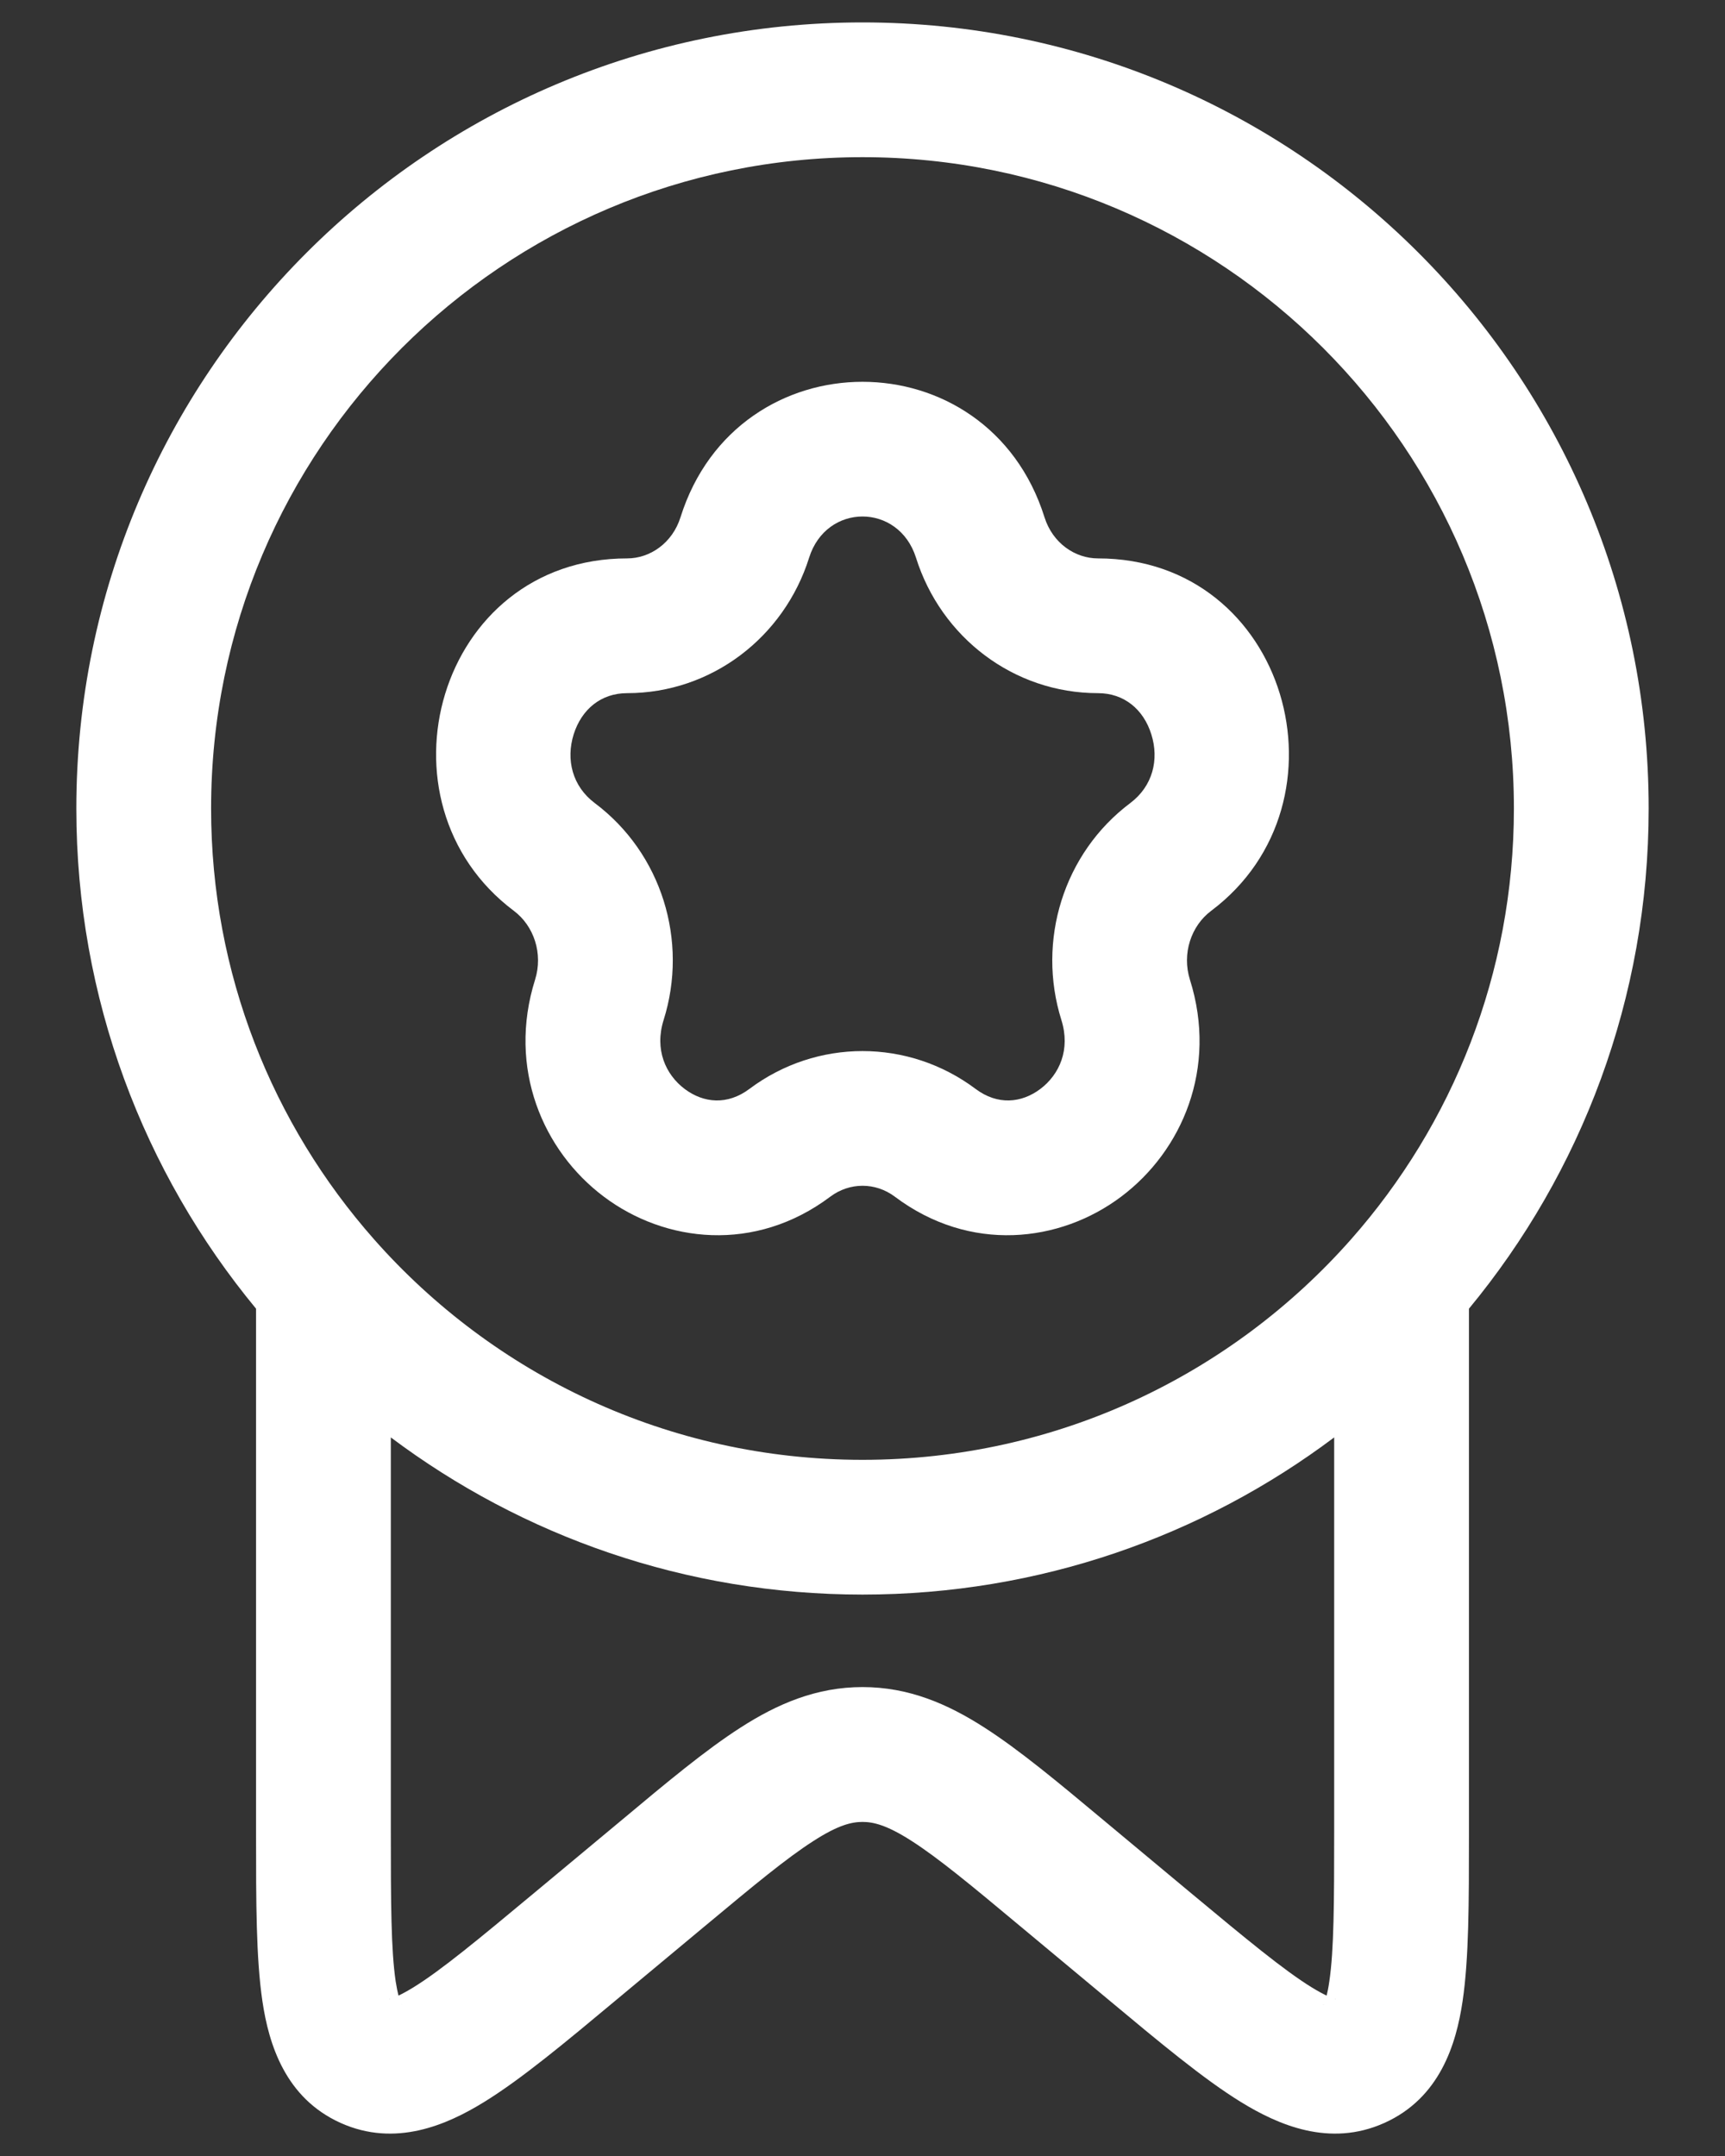
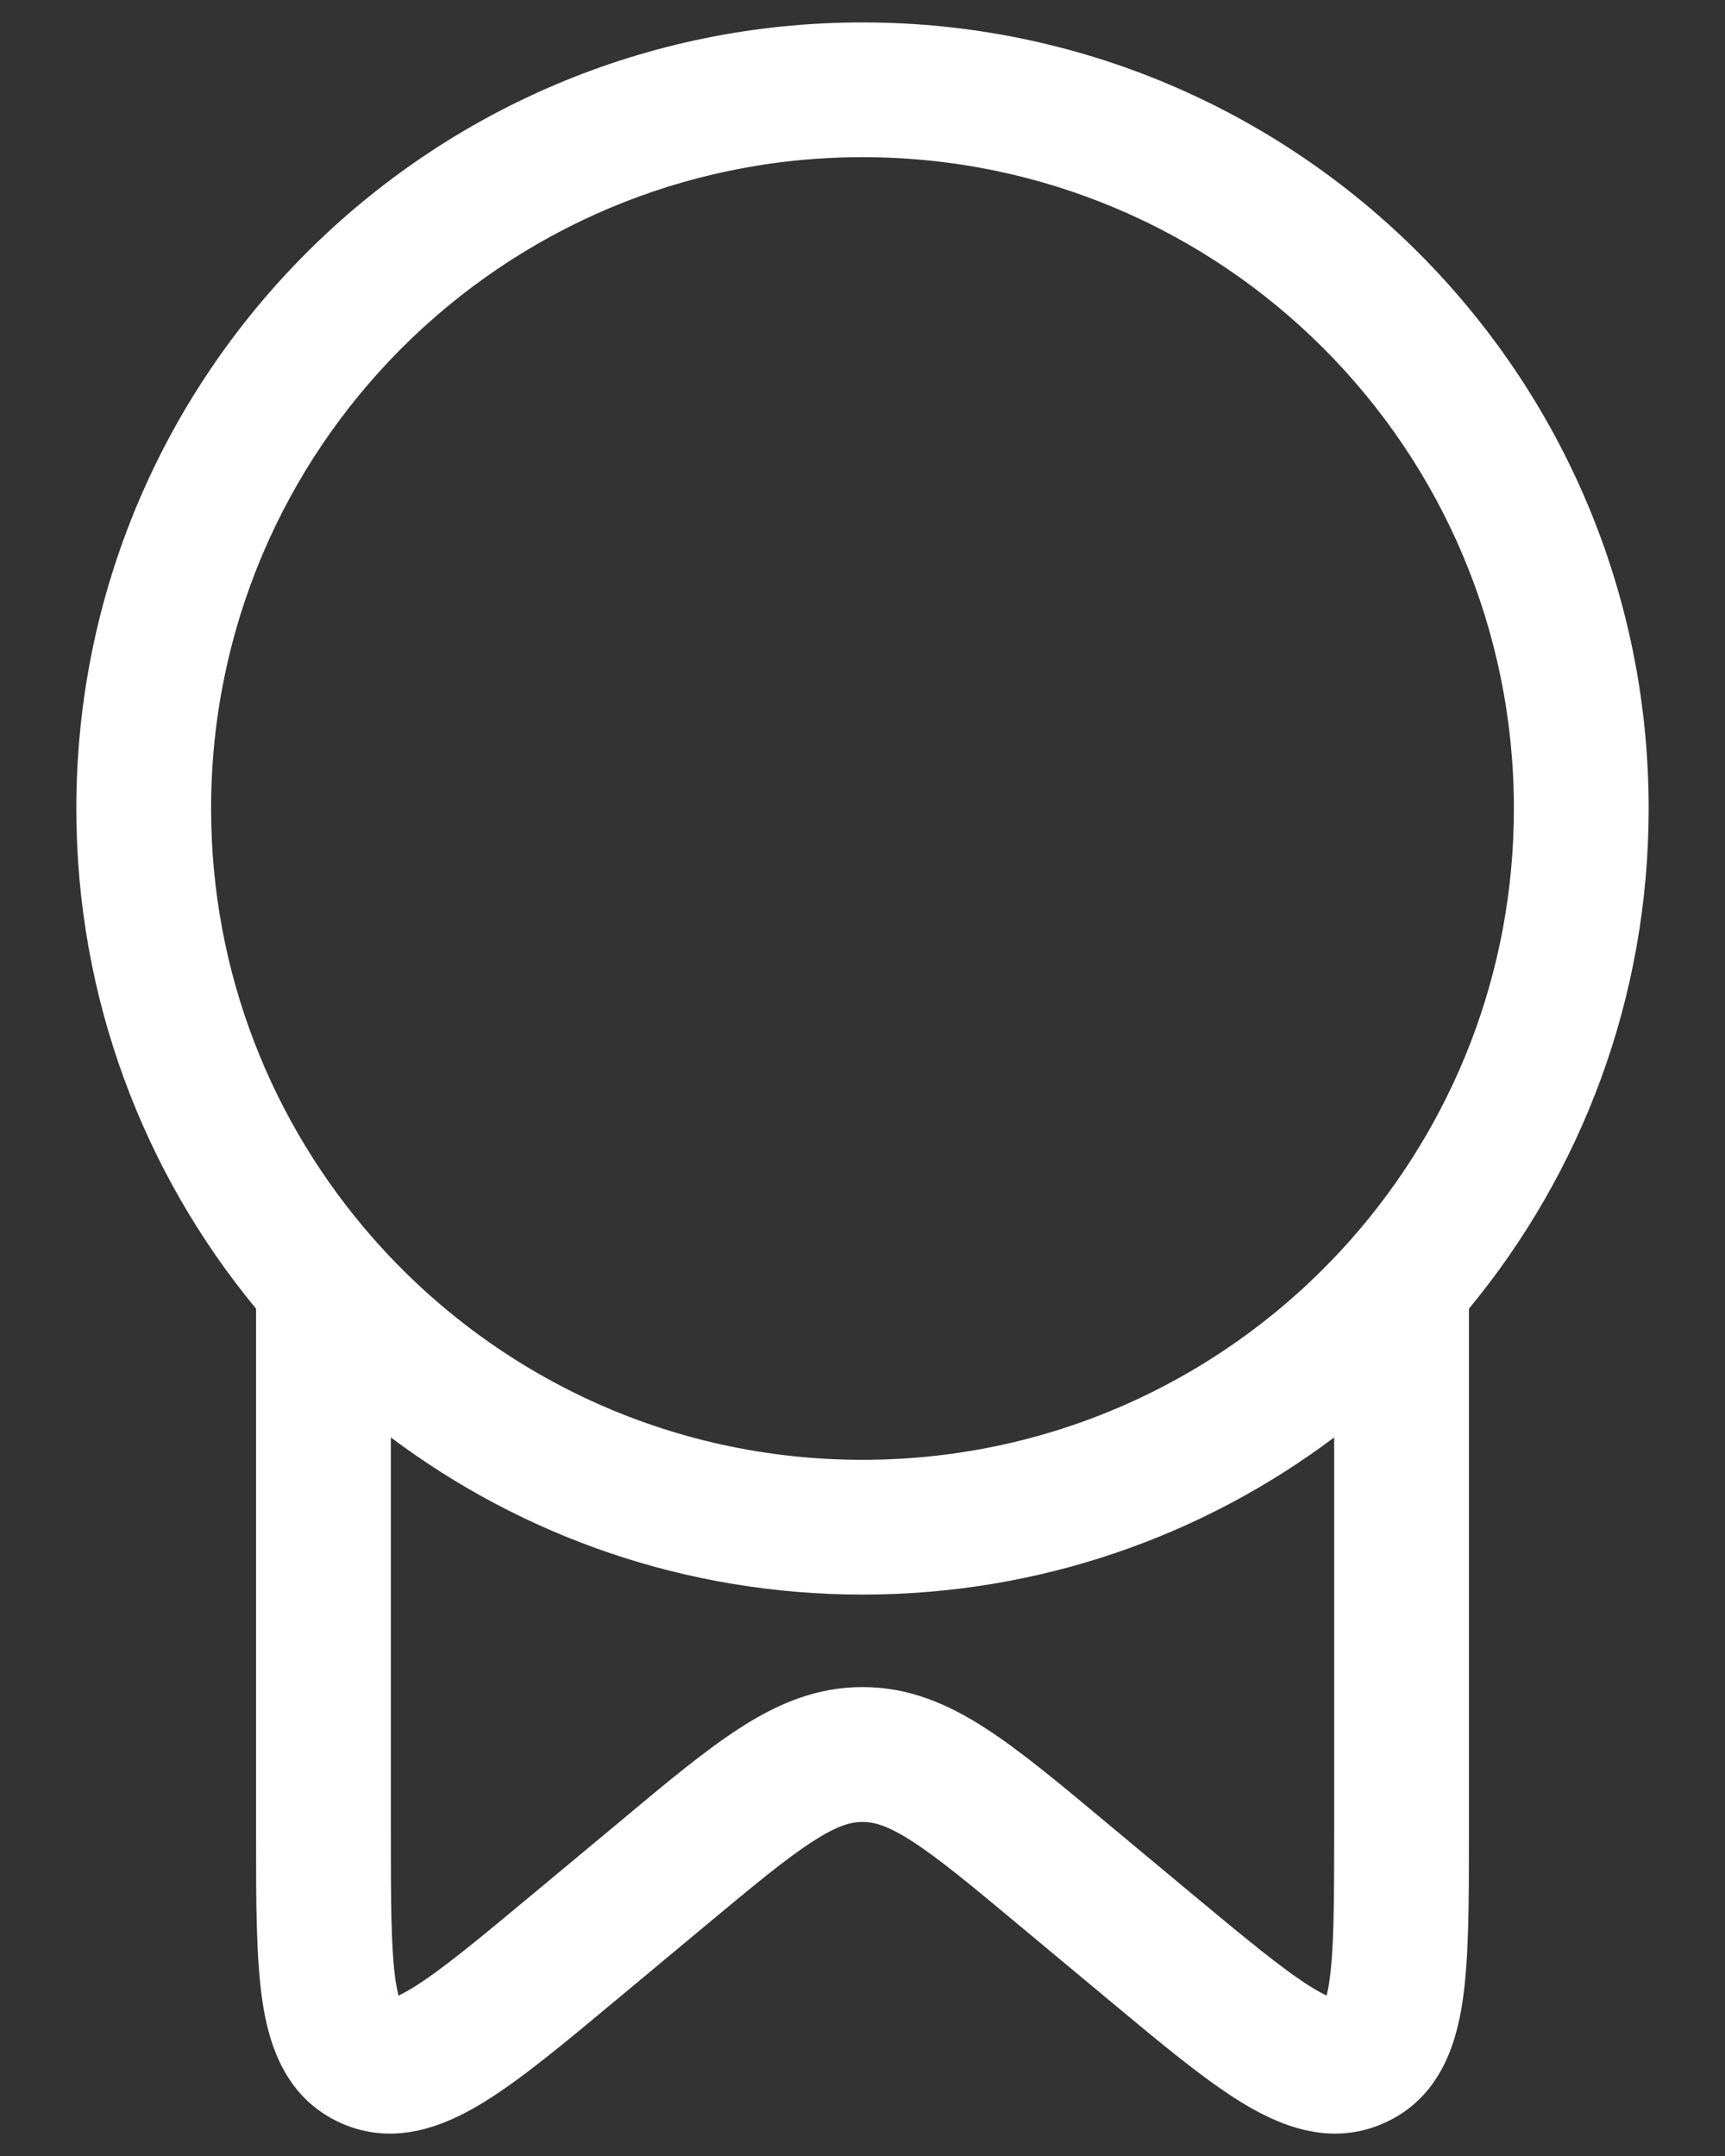
<svg xmlns="http://www.w3.org/2000/svg" width="16" height="20" viewBox="0 0 16 20" fill="none">
  <rect x="0" y="0" width="16" height="20" fill="#333333" stroke="none" />
-   <path fill-rule="evenodd" clip-rule="evenodd" d="M9.688 4.798C9.161 3.123 6.839 3.123 6.312 4.798C6.237 5.037 6.03 5.18 5.817 5.18C4.059 5.18 3.423 7.442 4.767 8.45C4.952 8.589 5.039 8.846 4.963 9.088C4.705 9.909 5.036 10.677 5.601 11.101C6.169 11.528 7.003 11.625 7.701 11.101C7.881 10.966 8.12 10.966 8.3 11.101C8.997 11.625 9.831 11.528 10.399 11.101C10.964 10.677 11.296 9.909 11.037 9.088C10.961 8.846 11.048 8.589 11.233 8.45C12.577 7.442 11.941 5.18 10.184 5.18C9.97 5.18 9.763 5.037 9.688 4.798ZM5.817 6.43C6.598 6.43 7.273 5.912 7.505 5.173C7.665 4.664 8.335 4.664 8.496 5.173C8.728 5.912 9.402 6.43 10.184 6.43C10.425 6.43 10.606 6.579 10.679 6.812C10.753 7.047 10.692 7.293 10.483 7.45C9.864 7.915 9.614 8.728 9.845 9.463C9.93 9.735 9.828 9.967 9.649 10.102C9.473 10.234 9.252 10.253 9.05 10.102C8.425 9.633 7.575 9.633 6.95 10.102C6.748 10.253 6.527 10.234 6.351 10.102C6.172 9.967 6.07 9.735 6.155 9.463C6.387 8.728 6.137 7.915 5.517 7.45C5.308 7.293 5.248 7.047 5.321 6.812C5.395 6.579 5.575 6.43 5.817 6.43Z" fill="white" />
  <path fill-rule="evenodd" clip-rule="evenodd" d="M8 0.208C3.973 0.208 0.708 3.473 0.708 7.5C0.708 9.262 1.334 10.88 2.375 12.14L2.375 17.032C2.375 17.641 2.375 18.168 2.434 18.564C2.493 18.963 2.646 19.463 3.161 19.694C3.668 19.921 4.145 19.712 4.489 19.5C4.834 19.288 5.244 18.946 5.721 18.548L6.541 17.865C6.997 17.485 7.295 17.238 7.543 17.079C7.775 16.929 7.9 16.901 8 16.901C8.1 16.901 8.225 16.929 8.458 17.079C8.705 17.238 9.004 17.485 9.459 17.865L10.279 18.548C10.756 18.946 11.166 19.288 11.511 19.5C11.856 19.712 12.332 19.921 12.839 19.694C13.355 19.463 13.507 18.963 13.566 18.564C13.625 18.168 13.625 17.641 13.625 17.032L13.625 12.14C14.666 10.88 15.292 9.262 15.292 7.5C15.292 3.473 12.027 0.208 8 0.208ZM1.958 7.5C1.958 4.163 4.663 1.458 8 1.458C11.337 1.458 14.042 4.163 14.042 7.5C14.042 9.033 13.472 10.431 12.532 11.496C11.424 12.751 9.805 13.542 8 13.542C6.196 13.542 4.577 12.752 3.469 11.496C2.529 10.431 1.958 9.033 1.958 7.5ZM3.67 18.38C3.627 18.088 3.625 17.656 3.625 16.982V13.334C4.844 14.249 6.359 14.792 8 14.792C9.642 14.792 11.157 14.249 12.375 13.334V16.982C12.375 17.656 12.373 18.088 12.33 18.38C12.322 18.437 12.313 18.48 12.305 18.512C12.271 18.496 12.226 18.472 12.167 18.436C11.908 18.276 11.567 17.994 11.042 17.557L10.231 16.881C9.812 16.531 9.454 16.233 9.133 16.027C8.79 15.806 8.429 15.65 8 15.65C7.572 15.65 7.21 15.806 6.867 16.027C6.546 16.233 6.188 16.531 5.77 16.881L4.958 17.557C4.433 17.994 4.093 18.276 3.834 18.436C3.775 18.472 3.73 18.496 3.696 18.512C3.688 18.48 3.679 18.437 3.67 18.38ZM12.274 18.598C12.274 18.597 12.275 18.594 12.279 18.59C12.276 18.596 12.274 18.598 12.274 18.598ZM12.381 18.541C12.386 18.541 12.389 18.541 12.389 18.541C12.389 18.542 12.386 18.542 12.381 18.541ZM3.611 18.541C3.612 18.541 3.615 18.541 3.62 18.541C3.614 18.542 3.611 18.542 3.611 18.541ZM3.727 18.598C3.727 18.597 3.725 18.594 3.722 18.59C3.722 18.59 3.722 18.591 3.723 18.592C3.725 18.596 3.727 18.598 3.727 18.598Z" fill="white" />
</svg>